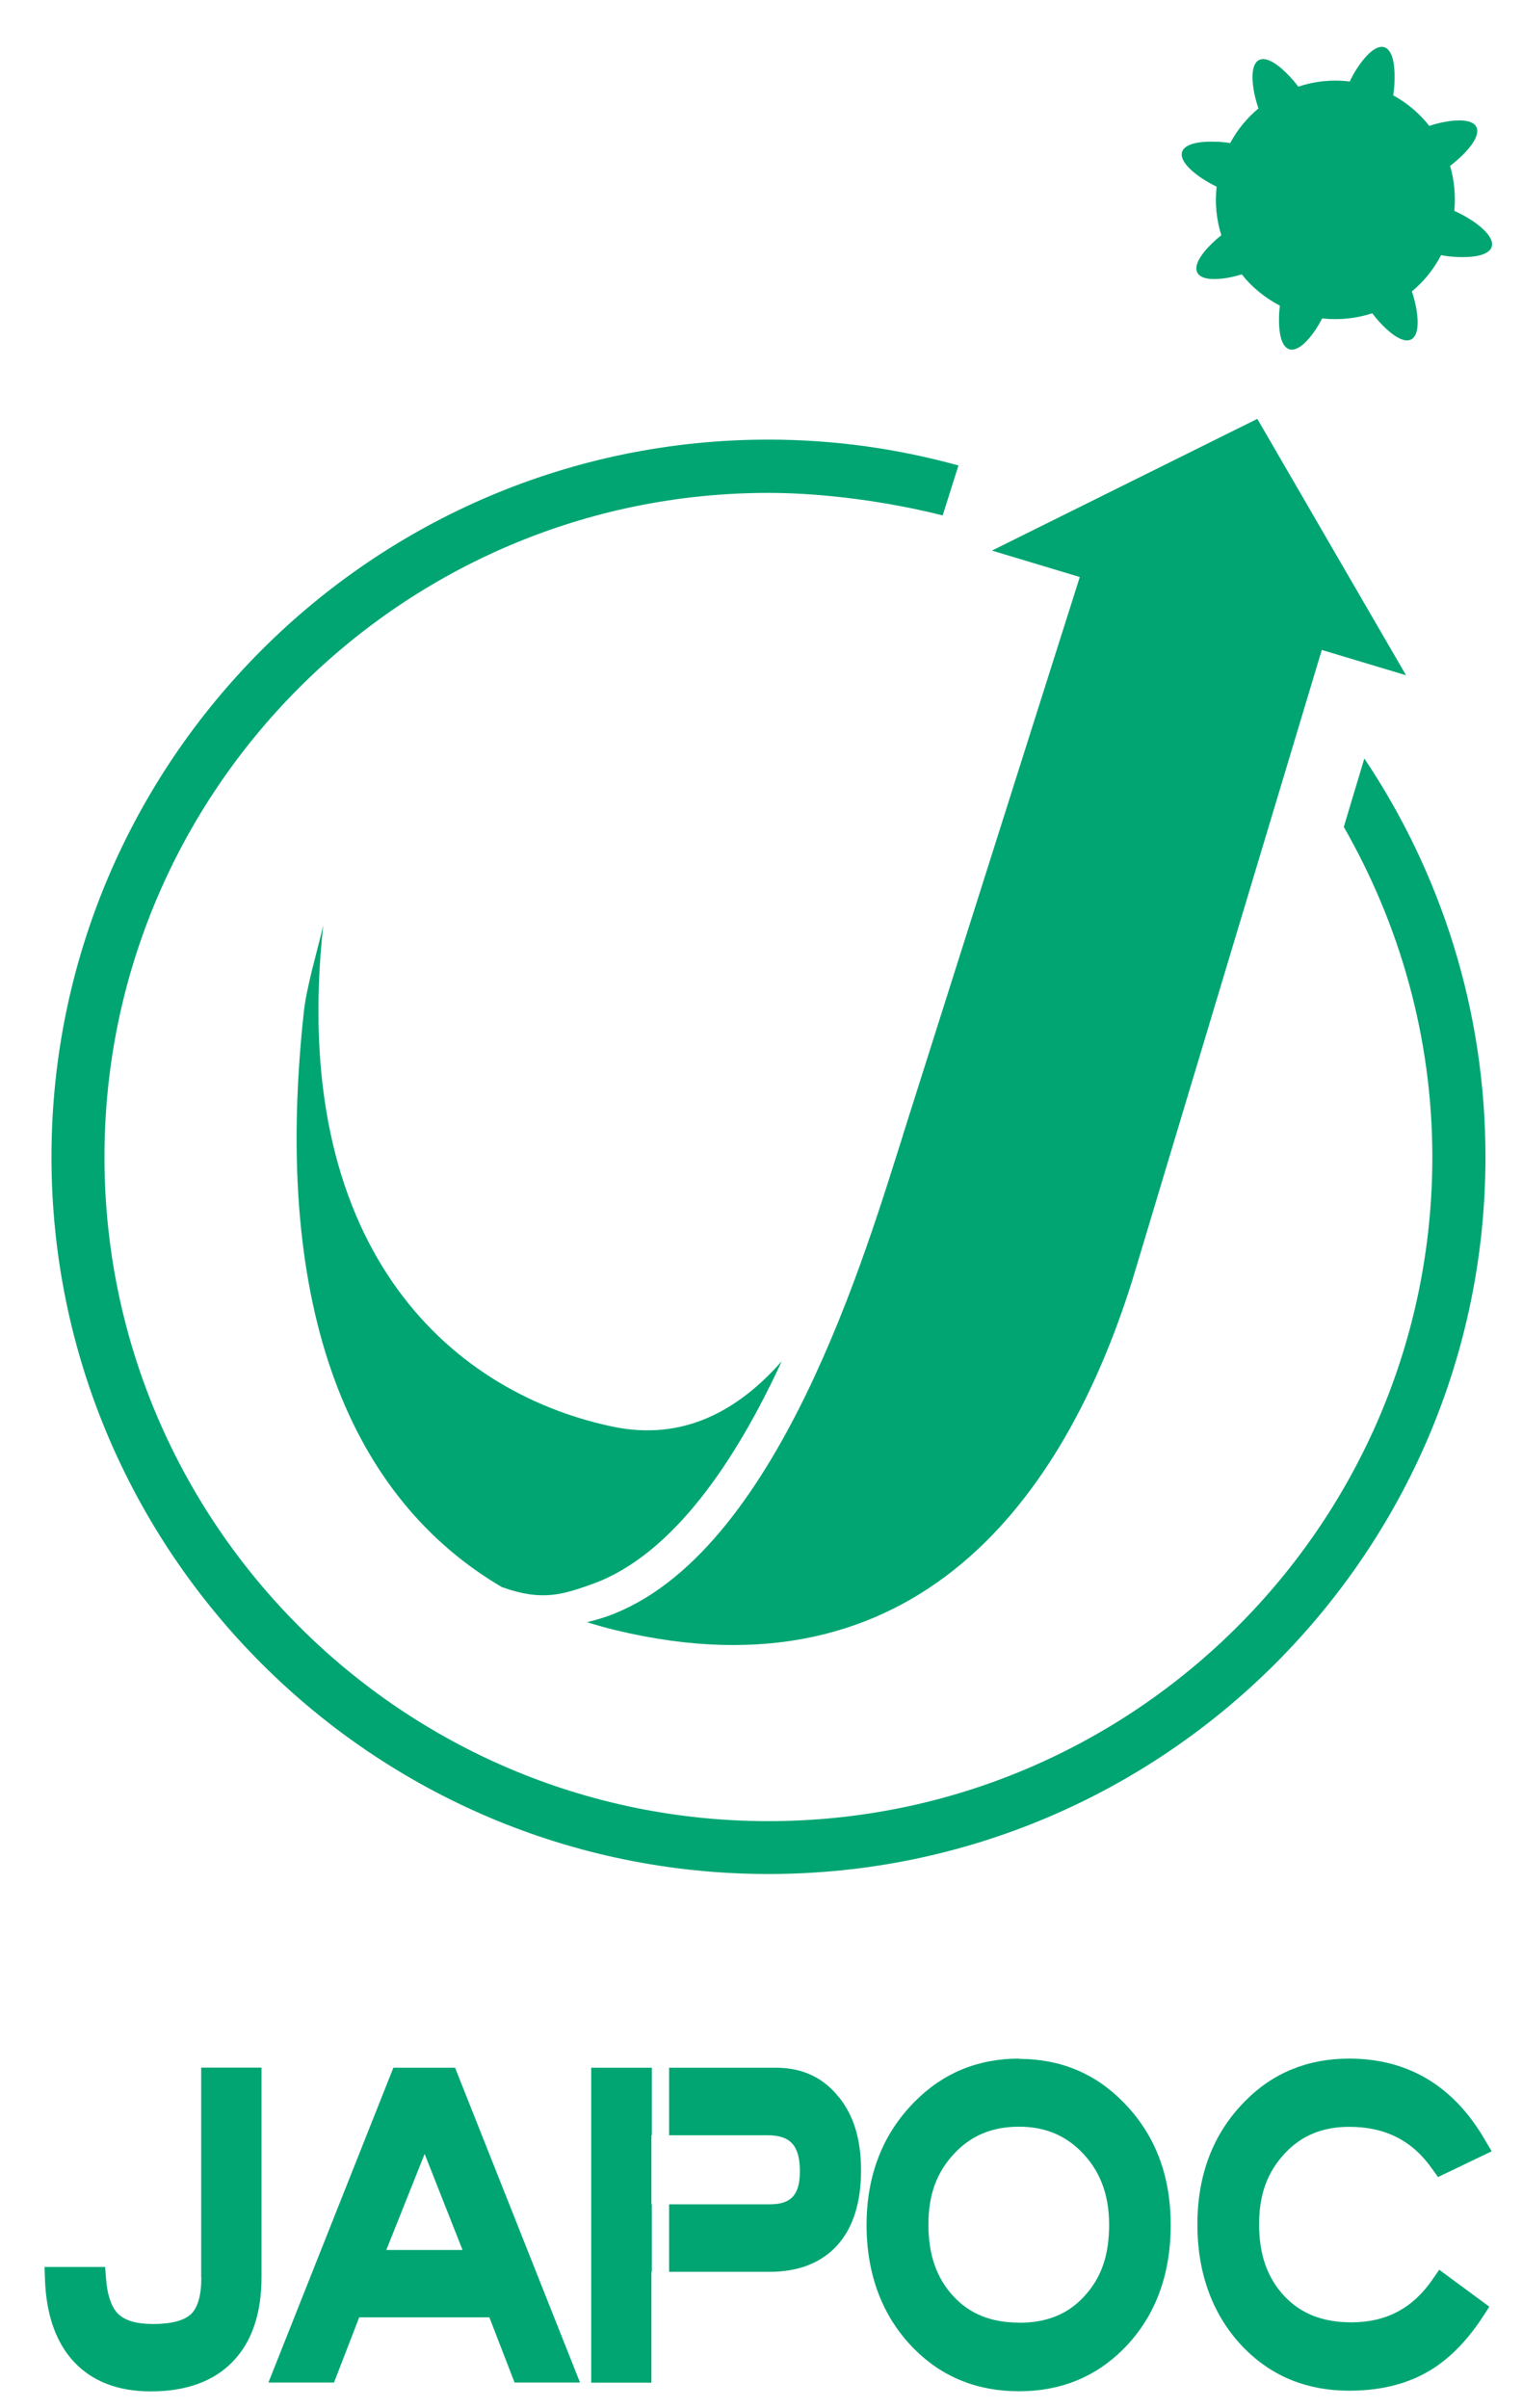
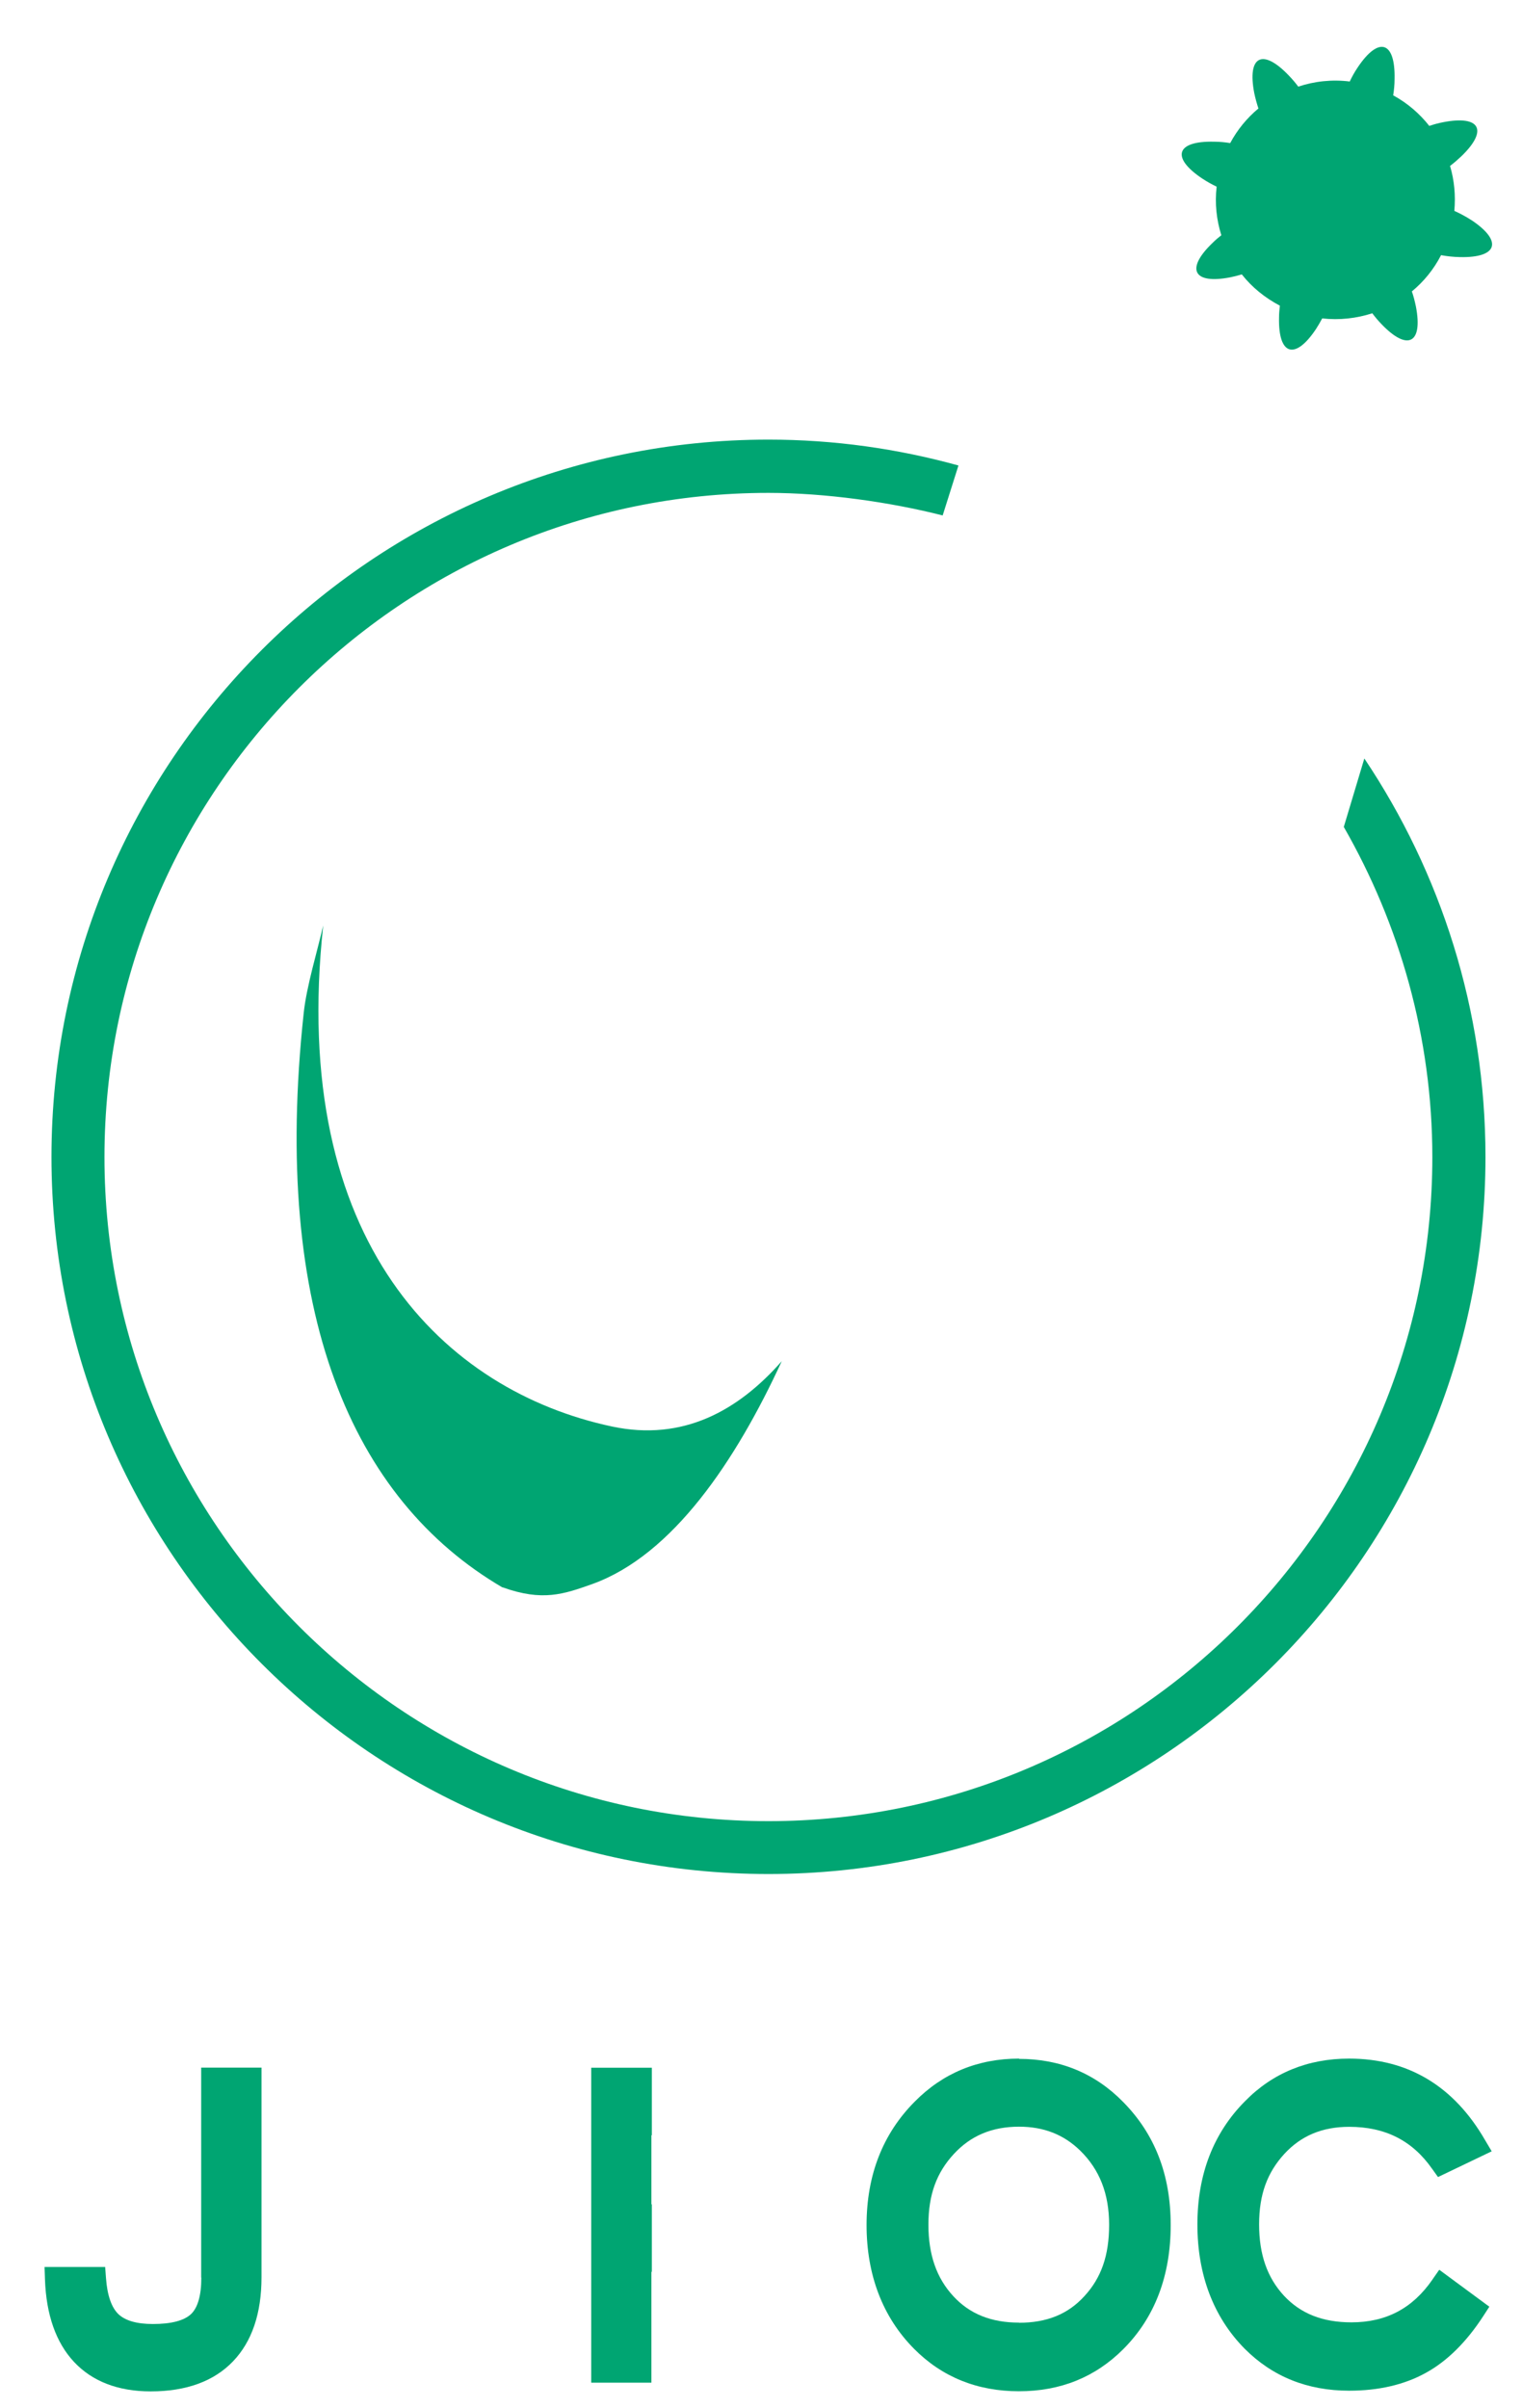
<svg xmlns="http://www.w3.org/2000/svg" id="_レイヤー_2" width="110" height="174" viewBox="0 0 110 174">
  <defs>
    <style>.cls-1{fill:none;}.cls-2{fill:#00a572;}.cls-3{clip-path:url(#clippath);}</style>
    <clipPath id="clippath">
      <rect class="cls-1" width="110" height="174" />
    </clipPath>
  </defs>
  <g id="_レイヤー_2-2">
    <g class="cls-3">
      <g id="_レイヤー_1-2">
        <path class="cls-2" d="M106.36,15.92c-.43-.28-.85-.5-1.25-.68.1-1.11,0-2.2-.31-3.25.27-.2.53-.43.8-.68,1.97-1.89,1.39-3-1.29-2.48-.36.07-.7.16-1.01.27-.7-.89-1.58-1.65-2.61-2.21.06-.37.1-.77.1-1.18.06-2.74-1.15-3.11-2.67-.83-.23.34-.41.67-.57,1.01-1.28-.16-2.55-.02-3.72.37-.21-.28-.43-.54-.7-.82-1.89-1.97-3-1.39-2.48,1.29.08.39.19.77.3,1.11-.82.68-1.52,1.53-2.04,2.5-.37-.06-.77-.1-1.18-.1-2.74-.06-3.11,1.15-.83,2.67.35.23.7.42,1.03.58-.14,1.21-.01,2.4.34,3.51-.22.17-.43.35-.64.56-1.97,1.89-1.38,3,1.29,2.48.29-.06.57-.13.83-.21.73.93,1.67,1.69,2.75,2.26-.03.28-.06.57-.06.86-.06,2.72,1.15,3.11,2.67.83.17-.26.31-.51.45-.77,1.24.14,2.47,0,3.62-.37.2.27.42.53.67.79,1.89,1.97,3,1.39,2.48-1.29-.08-.38-.17-.74-.29-1.08.86-.71,1.58-1.59,2.11-2.62.43.08.88.13,1.37.14,2.72.06,3.11-1.15.83-2.67v.02Z" />
        <path class="cls-2" d="M14.55,164.61c0,1.28-.26,2.16-.74,2.62-.51.48-1.44.72-2.76.72-1.16,0-1.99-.24-2.49-.71-.5-.48-.81-1.36-.9-2.61l-.06-.8H3.22l.03.9c.09,2.56.8,4.57,2.1,5.96,1.32,1.41,3.19,2.13,5.54,2.13,2.57,0,4.57-.73,5.95-2.17,1.37-1.43,2.06-3.47,2.06-6.08v-15.15h-4.36v15.16h0Z" />
-         <path class="cls-2" d="M28.43,149.43l-9.03,22.75h4.74l1.82-4.71h9.41l1.82,4.71h4.73l-9.03-22.75h-4.46ZM27.92,162.6l2.77-6.94,2.74,6.94h-5.51Z" />
        <path class="cls-2" d="M73.65,148.77c-2.96,0-5.5,1.04-7.54,3.11-2.31,2.32-3.48,5.32-3.48,8.92s1.16,6.65,3.43,8.94c2.02,2.04,4.57,3.07,7.58,3.07s5.52-1.02,7.54-3.04c2.28-2.28,3.43-5.31,3.43-8.97s-1.16-6.59-3.44-8.9c-2.02-2.06-4.54-3.11-7.52-3.11h0ZM73.65,167.85c-2.02,0-3.57-.63-4.75-1.91-1.21-1.31-1.8-2.99-1.8-5.17s.6-3.77,1.84-5.11c1.22-1.32,2.76-1.97,4.71-1.97,1.79,0,3.23.57,4.42,1.73,1.4,1.37,2.09,3.12,2.09,5.36s-.58,3.85-1.79,5.16c-1.18,1.3-2.72,1.92-4.72,1.92Z" />
        <path class="cls-2" d="M103.52,164.75c-1.44,2.08-3.35,3.08-5.85,3.08-2.08,0-3.66-.63-4.86-1.91-1.22-1.31-1.81-2.99-1.81-5.17s.6-3.76,1.83-5.1c1.21-1.31,2.74-1.95,4.68-1.95,2.6,0,4.56.99,5.99,3.03l.43.6,3.88-1.86-.48-.81c-2.26-3.91-5.56-5.89-9.83-5.89-2.97,0-5.51,1.03-7.51,3.07-2.3,2.31-3.45,5.31-3.45,8.92s1.15,6.68,3.41,8.97c2.01,2.02,4.54,3.04,7.56,3.04,2.12,0,3.99-.43,5.54-1.29,1.55-.85,2.94-2.24,4.15-4.1l.44-.68-3.62-2.67-.51.73h0Z" />
-         <path class="cls-2" d="M60.61,151.54c-1.11-1.4-2.63-2.11-4.51-2.11h-7.74v4.88h7.12c1.65,0,2.33.75,2.33,2.61,0,1.69-.63,2.38-2.16,2.38h-7.29v4.88h7.25c2.12,0,3.78-.66,4.93-1.95,1.12-1.26,1.69-3.07,1.69-5.37s-.54-3.98-1.6-5.31h-.01Z" />
        <polygon class="cls-2" points="47.11 159.3 47.08 159.3 47.08 154.31 47.11 154.31 47.11 149.43 42.73 149.43 42.73 172.19 47.08 172.19 47.08 164.18 47.11 164.18 47.11 159.3" />
-         <path class="cls-2" d="M65.26,82.04c-2.57,8.03-9.01,30.4-21.41,34.78-.48.16-.95.3-1.43.41.68.21,1.37.41,2.08.58,21.73,5.24,32.42-9.58,37.33-25.27l13.7-45.57,6.09,1.83-10.75-18.53-19.18,9.52,6.35,1.91-12.79,40.35h0Z" />
        <path class="cls-2" d="M36.32,114.71c2.89,1.04,4.42.5,6.5-.24,5.82-2.1,10.38-8.94,13.68-16.1-3.15,3.58-7.14,5.81-12.27,4.72-12.03-2.56-23.36-13.26-20.87-36.21-.42,1.84-1.21,4.41-1.41,6.33-2.34,21.63,3.48,35.15,14.38,41.52h-.01Z" />
        <path class="cls-2" d="M98.6,54.83l-1.48,4.93c4.03,7.03,6.4,15.19,6.4,23.86,0,26.46-21.53,47.99-47.99,47.99S7.55,110.08,7.55,83.62s21.53-48,47.99-48c4.09,0,8.78.66,12.59,1.63l1.14-3.61c-4.37-1.21-8.97-1.87-13.73-1.87-28.58,0-51.82,23.26-51.82,51.84s23.25,51.82,51.82,51.82,51.82-23.25,51.82-51.82c0-10.64-3.23-20.54-8.75-28.79h0Z" />
      </g>
    </g>
  </g>
</svg>